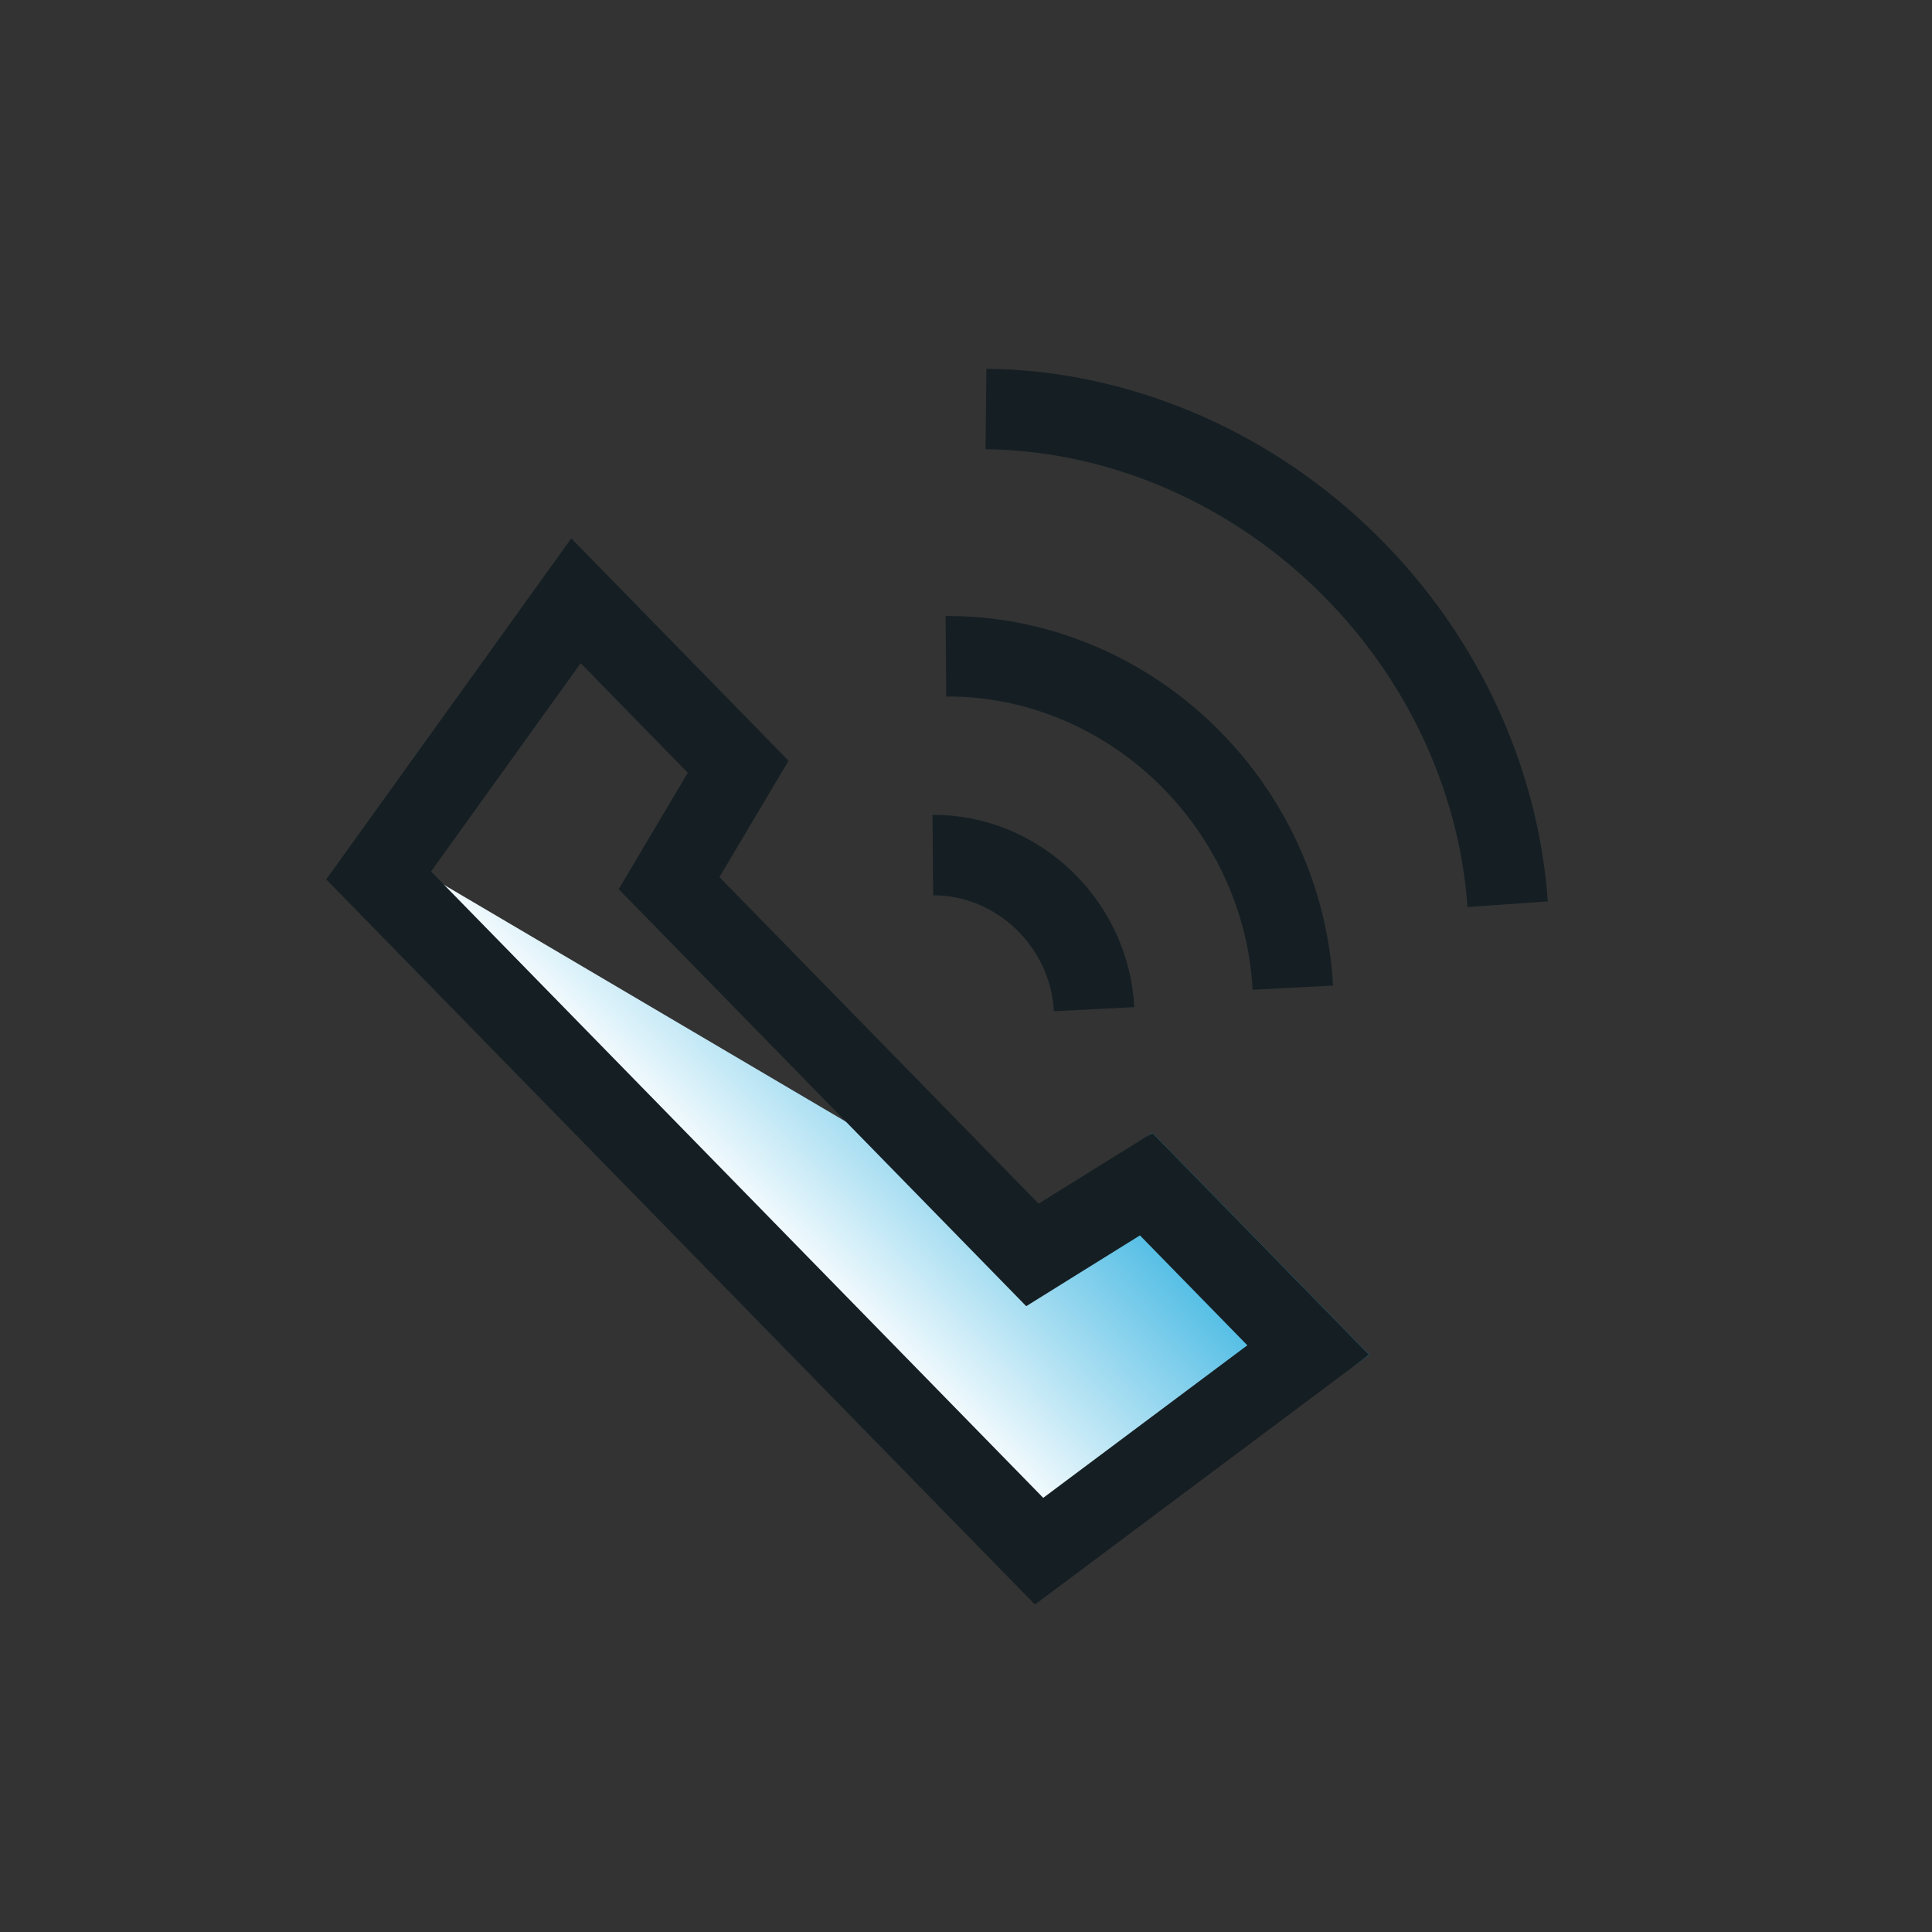
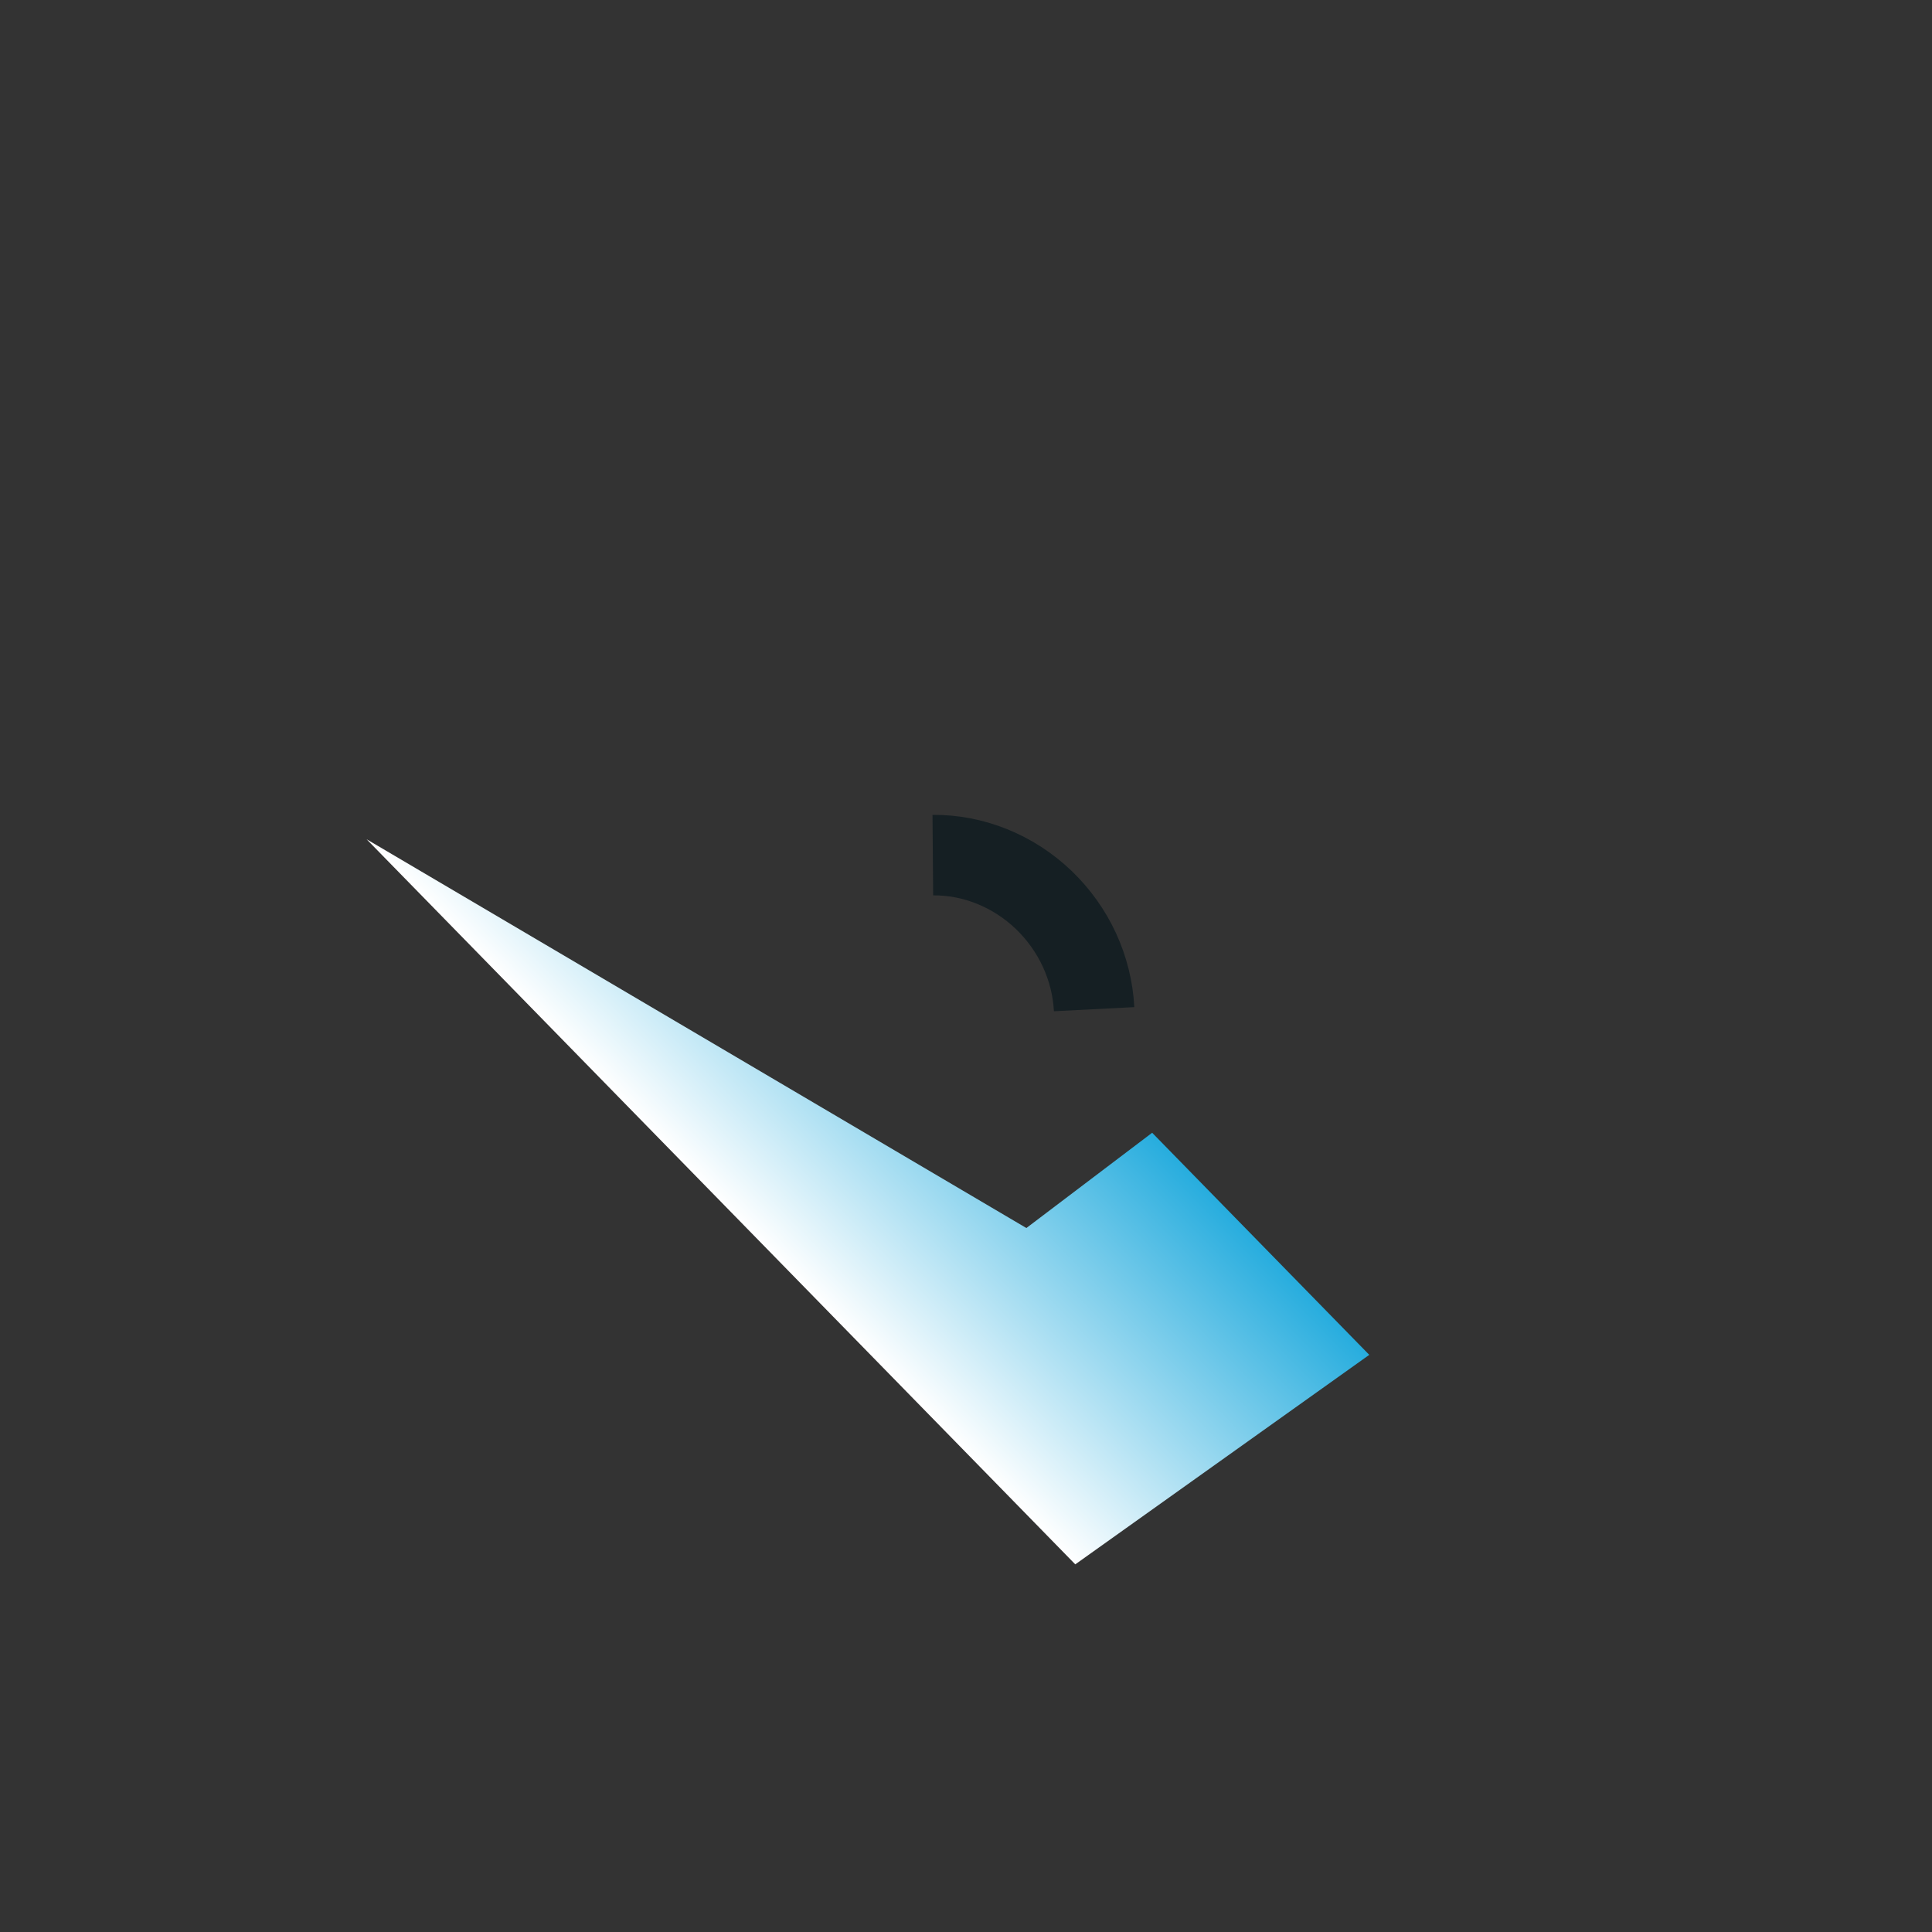
<svg xmlns="http://www.w3.org/2000/svg" width="48" height="48" viewBox="0 0 48 48" fill="none">
  <rect x="0" y="0" width="48" height="48" fill="#333333" stroke="none" />
-   <path d="M24.496 10.161C26.085 10.178 27.68 10.511 29.192 11.139C30.703 11.767 32.101 12.678 33.304 13.821C34.508 14.963 35.494 16.315 36.207 17.798C36.919 19.281 37.344 20.867 37.457 22.465" stroke="#151F23" stroke-width="2" />
-   <path d="M23.501 16.305C24.576 16.297 25.651 16.503 26.666 16.913C27.681 17.322 28.615 17.926 29.415 18.691C30.215 19.455 30.866 20.365 31.33 21.368C31.794 22.371 32.062 23.448 32.119 24.538" stroke="#151F23" stroke-width="2" />
  <path d="M23.176 21.245C23.676 21.241 24.176 21.337 24.648 21.528C25.119 21.718 25.554 21.999 25.926 22.354C26.298 22.71 26.601 23.133 26.817 23.599C27.032 24.066 27.157 24.567 27.183 25.073" stroke="#151F23" stroke-width="2" />
  <path d="M9.108 20.851L26.715 38.866L34.019 33.661L28.625 28.143L25.5 30.51L9.108 20.851Z" fill="url(#paint0_linear_3499_5903)" />
-   <path d="M26.313 30.765L25.65 31.178L25.101 30.616L17.172 22.503L16.623 21.941L17.026 21.262L18.34 19.05L14.31 14.926L9.407 21.75L25.816 38.539L32.503 33.541L28.476 29.42L26.313 30.765Z" stroke="#151F23" stroke-width="2" />
  <defs>
    <linearGradient id="paint0_linear_3499_5903" x1="18.814" y1="30.782" x2="26.288" y2="23.477" gradientUnits="userSpaceOnUse">
      <stop stop-color="white" />
      <stop offset="1" stop-color="#009ED8" />
    </linearGradient>
  </defs>
</svg>